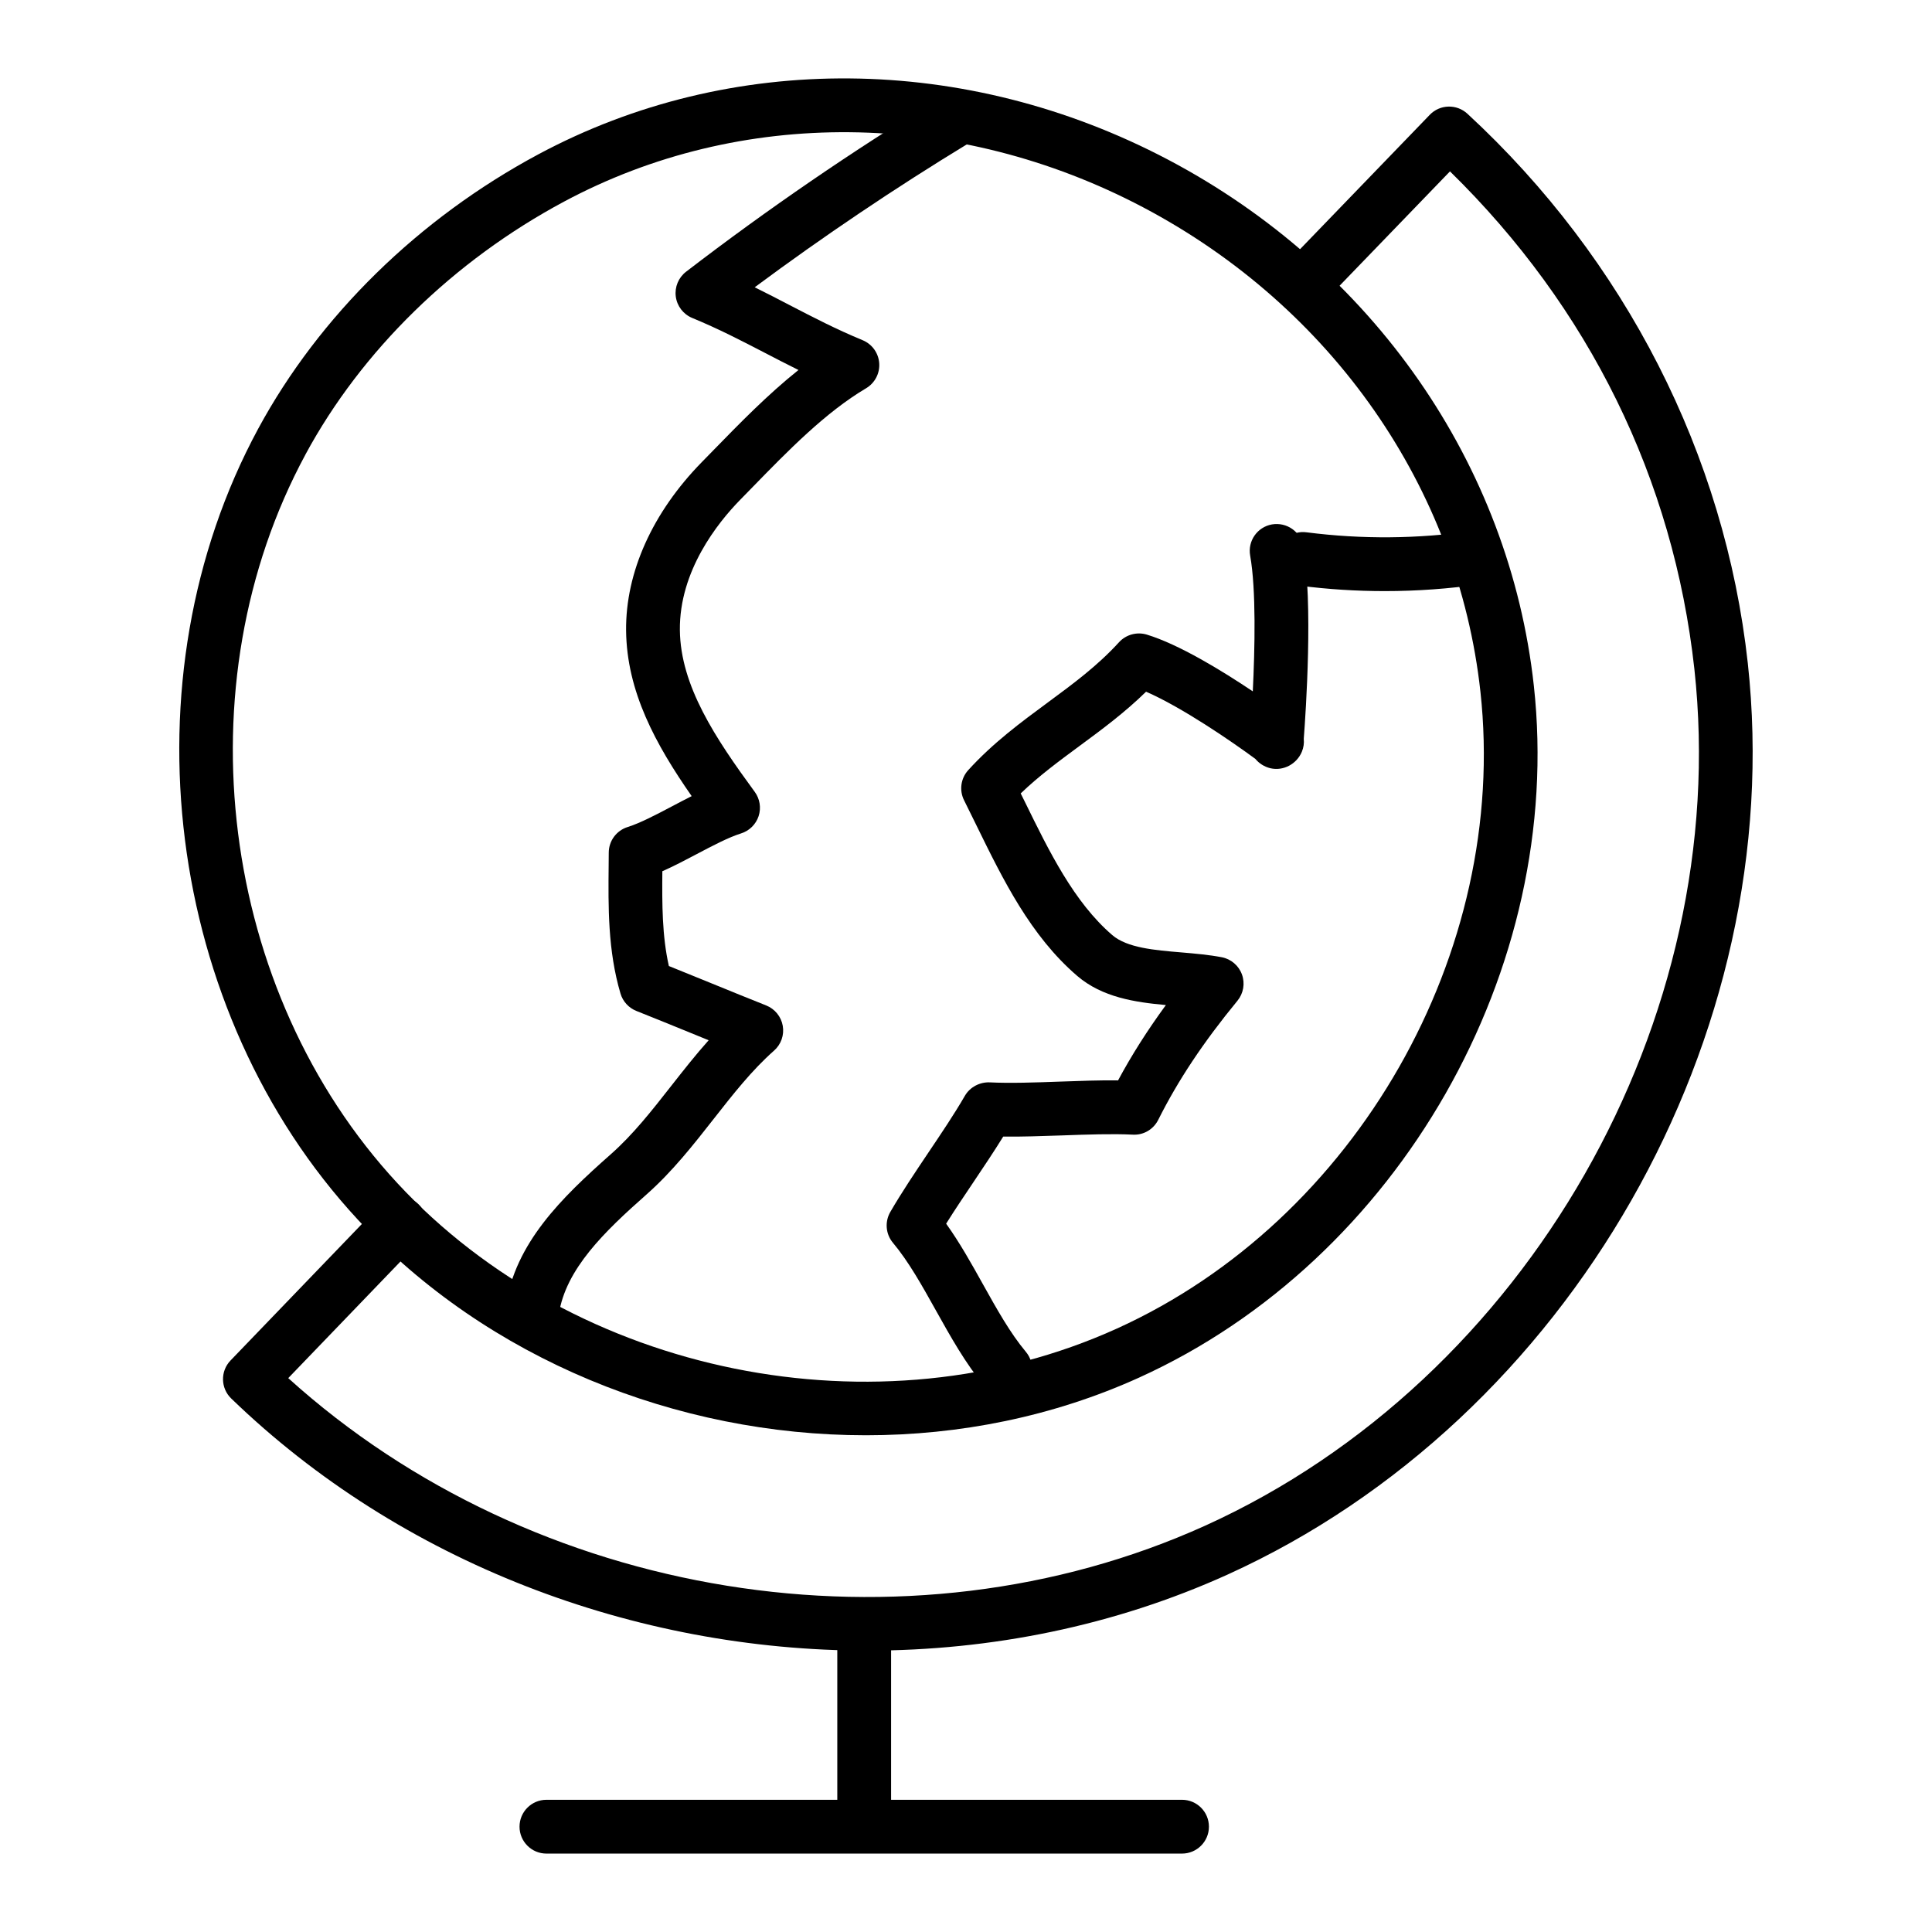
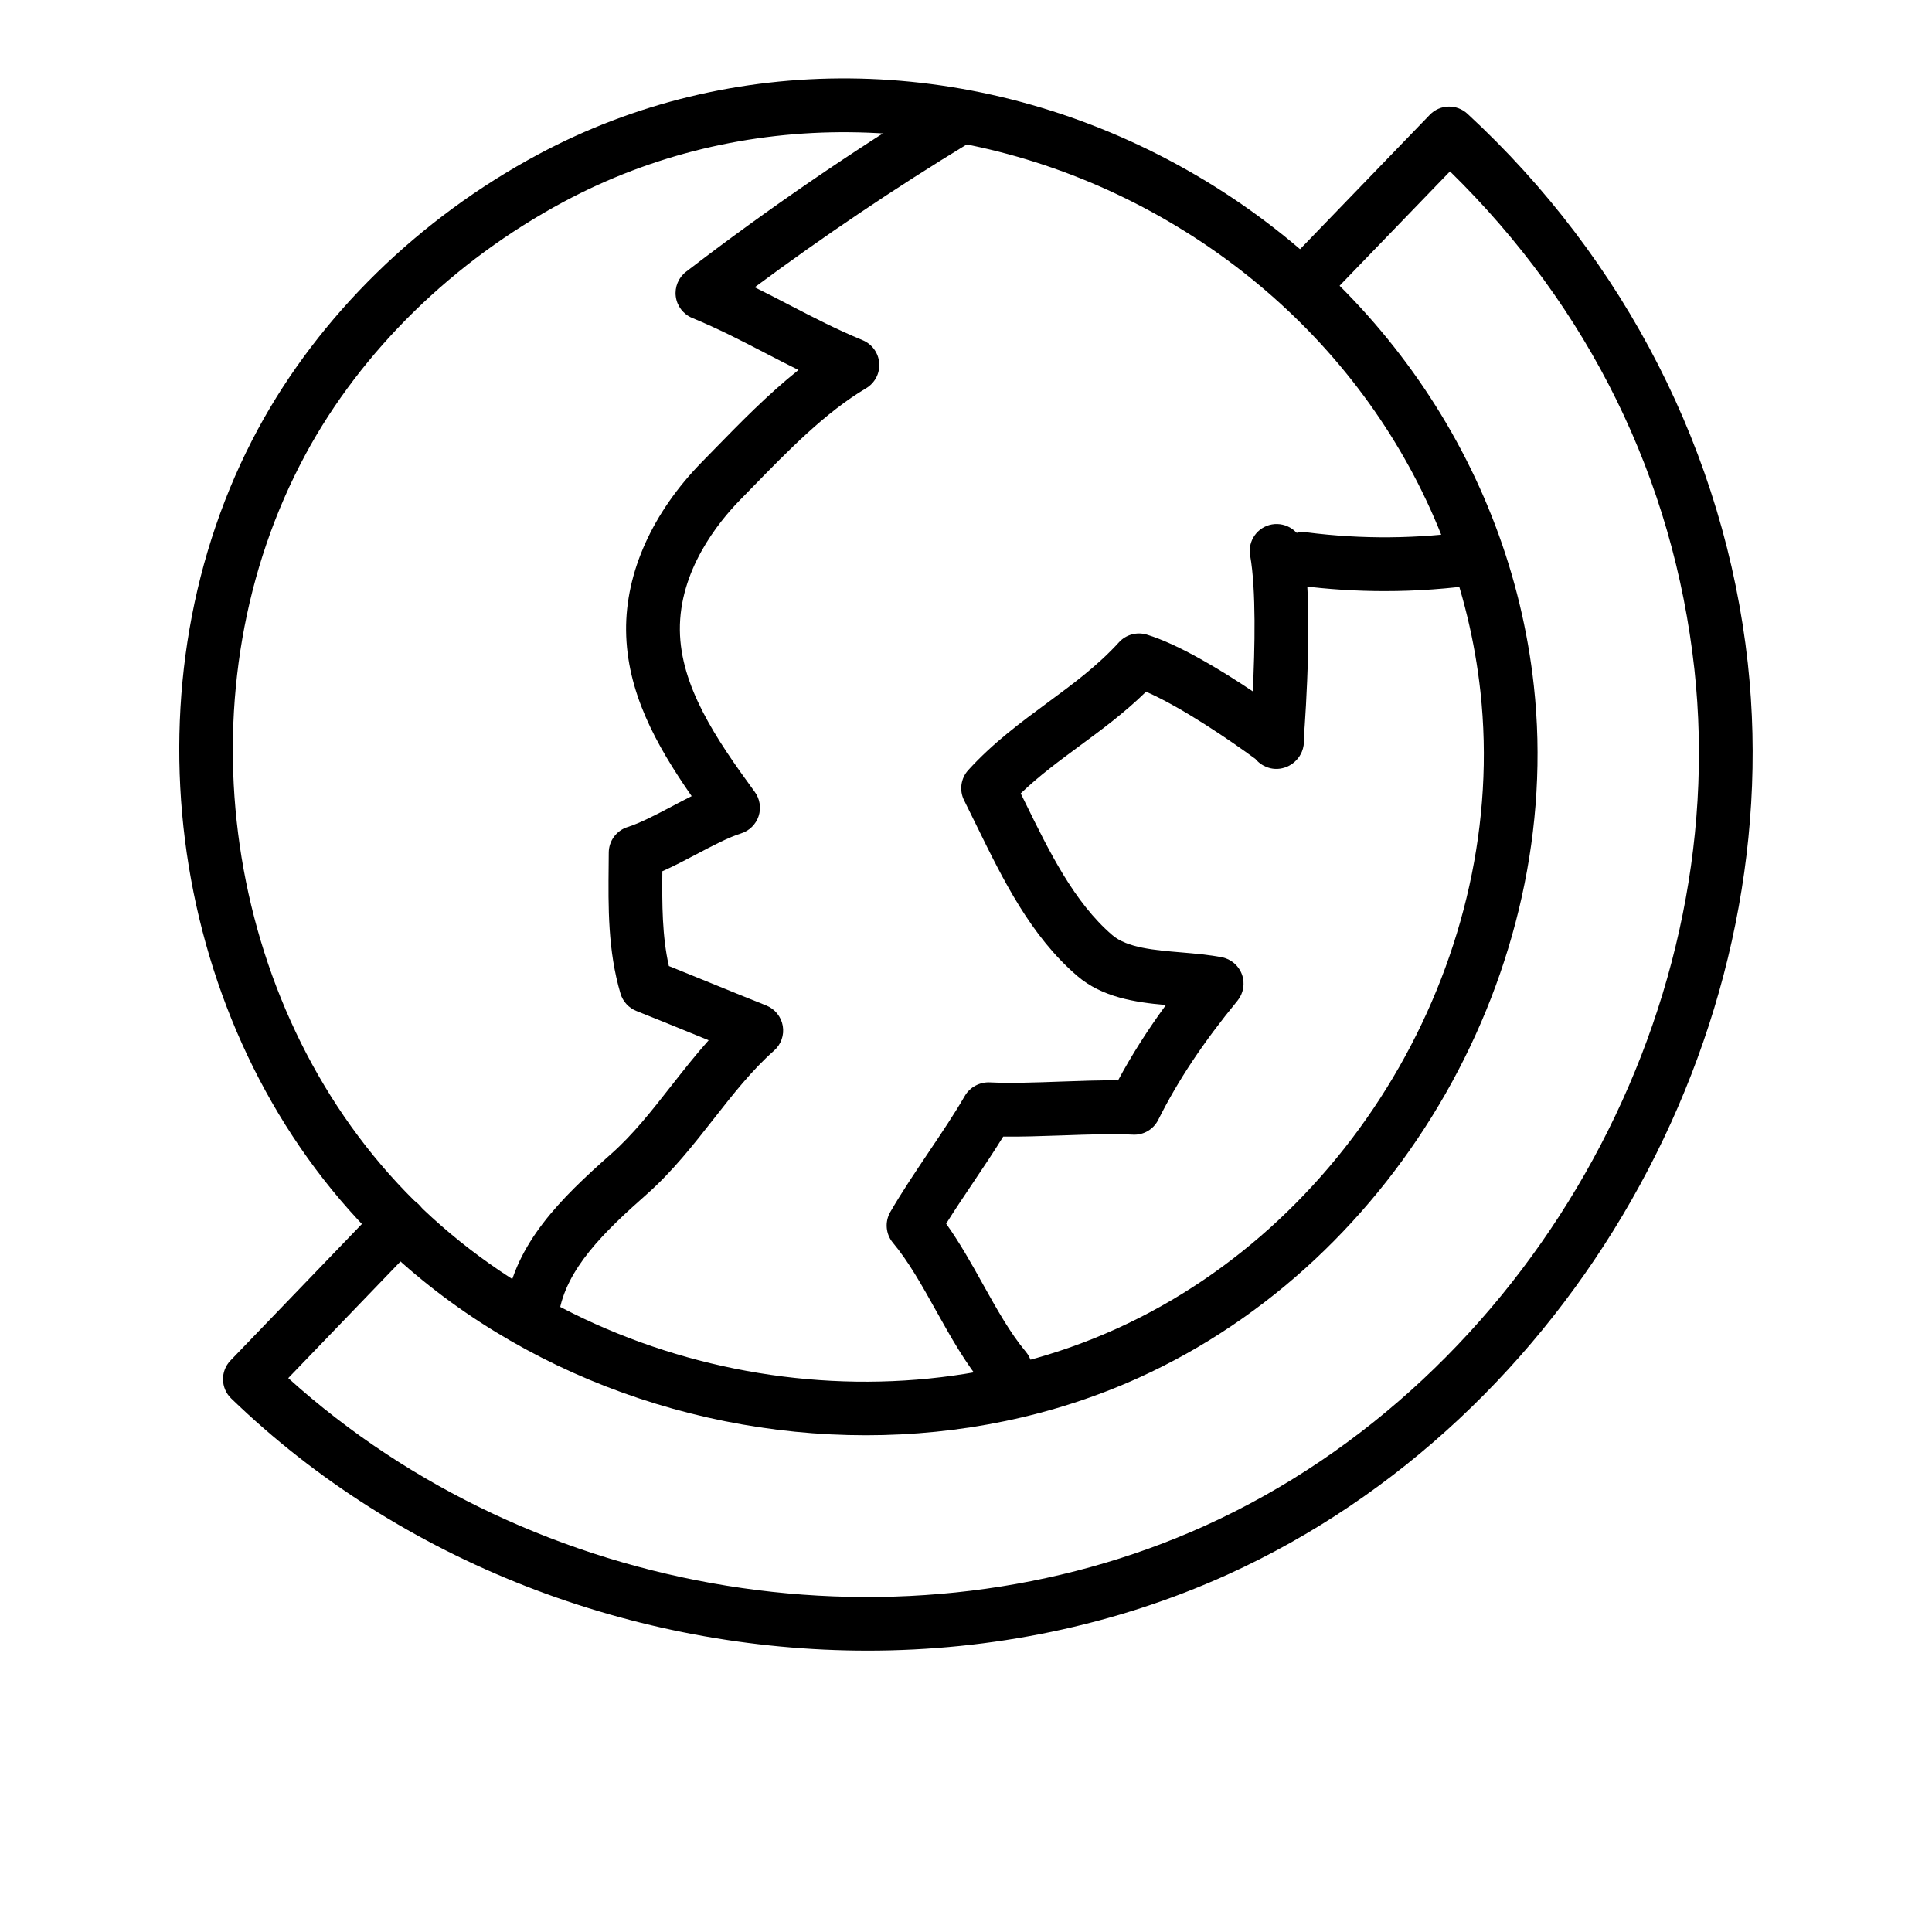
<svg xmlns="http://www.w3.org/2000/svg" fill="#000000" width="800px" height="800px" version="1.1" viewBox="144 144 512 512">
  <g>
    <path d="m373.44 524.36c-50.043 0-100.29-20.125-134.58-57.109-51.148-55.18-62.27-143.33-26.449-209.61 16.191-29.93 42.562-55.762 74.273-72.75 50.973-27.312 113.34-26.773 166.84 1.41 54.277 28.602 90.527 80.727 96.961 139.43 8.227 75.043-35.777 152.15-104.62 183.35-22.777 10.324-47.578 15.281-72.43 15.281zm-148.47-259.94c-33.012 61.074-22.77 142.3 24.348 193.14 47.262 50.984 127.44 67.191 190.67 38.523 63.383-28.723 103.91-99.711 96.34-168.79-5.922-54-39.359-101.98-89.441-128.38-49.312-25.973-106.68-26.531-153.46-1.457-29.277 15.688-53.602 39.469-68.461 66.957z" />
    <path d="m373.91 581.43c-61.676 0.008-123.61-23.281-168.64-66.82-2.82-2.731-2.906-7.231-0.176-10.07l39.695-41.246c2.731-2.832 7.25-2.914 10.082-0.188 2.832 2.731 2.914 7.242 0.188 10.082l-34.672 36.027c64.992 58.754 163.88 74.934 243.09 39.062 85.191-38.664 139.68-134.11 129.55-226.97-5.543-50.324-27.887-95.793-64.77-131.89l-34.145 35.367c-2.731 2.852-7.25 2.906-10.082 0.188-2.84-2.738-2.914-7.25-0.188-10.082l39.062-40.465c2.691-2.805 7.129-2.906 9.969-0.289 41.848 38.645 68.238 90.359 74.312 145.62 10.785 98.809-47.188 200.38-137.84 241.51-30.02 13.602-62.703 20.164-95.453 20.164z" />
-     <path d="m373.02 634.3c-3.938 0-7.129-3.195-7.129-7.129v-48.773c0-3.938 3.195-7.129 7.129-7.129 3.938 0 7.129 3.195 7.129 7.129v48.773c0 3.934-3.195 7.129-7.129 7.129z" />
-     <path d="m457.25 635.22h-168.44c-3.938 0-7.129-3.195-7.129-7.129 0-3.938 3.195-7.129 7.129-7.129h168.44c3.938 0 7.129 3.195 7.129 7.129 0 3.938-3.195 7.129-7.133 7.129z" />
    <path d="m285.07 498.32c-0.363 0-0.723-0.027-1.094-0.082-3.891-0.594-6.555-4.234-5.961-8.133 2.562-16.691 14.648-28.555 27.879-40.242 5.867-5.188 10.797-11.465 16.012-18.121 3.164-4.027 6.387-8.141 9.895-12.066-1.539-0.633-3.09-1.262-4.641-1.895-4.984-2.031-9.961-4.066-14.508-5.867-2.031-0.809-3.594-2.508-4.215-4.613-3.371-11.41-3.25-22.949-3.137-34.105l0.027-3.269c0.02-3.102 2.043-5.828 5.004-6.758 3.324-1.039 7.586-3.285 11.707-5.457 1.734-0.918 3.5-1.848 5.262-2.731-9.543-13.703-17.211-27.699-17.379-43.883-0.148-15.43 6.988-31.285 20.09-44.66l3.129-3.203c6.832-7.008 14.316-14.688 22.465-21.184-3.035-1.496-5.961-3.016-8.828-4.504-6.332-3.285-12.309-6.387-19.348-9.293-2.348-0.977-4-3.129-4.336-5.652-0.336-2.523 0.707-5.039 2.719-6.59 21.5-16.516 44.168-32.055 67.375-46.164 3.379-2.051 7.762-0.977 9.793 2.387 2.051 3.359 0.984 7.75-2.387 9.793-19.375 11.789-38.359 24.57-56.59 38.105 3.223 1.586 6.305 3.184 9.328 4.762 6.312 3.269 12.281 6.367 19.289 9.266 2.496 1.039 4.188 3.387 4.383 6.082 0.195 2.691-1.152 5.262-3.473 6.648-10.785 6.387-20.656 16.516-30.188 26.301l-3.156 3.231c-6.043 6.172-16.16 18.871-16.012 34.543 0.148 14.816 9.469 28.73 19.836 42.879 1.363 1.855 1.746 4.25 1.031 6.441-0.723 2.18-2.449 3.891-4.652 4.578-3.324 1.039-7.586 3.285-11.707 5.457-3.027 1.598-6.117 3.231-9.152 4.566-0.082 8.793-0.066 17.164 1.727 25.121 3.629 1.457 7.453 3.016 11.277 4.578 4.984 2.031 9.961 4.066 14.508 5.867 2.301 0.91 3.973 2.961 4.398 5.402 0.426 2.441-0.445 4.93-2.312 6.574-5.867 5.188-10.797 11.465-16.012 18.121-5.383 6.859-10.945 13.961-17.805 20.016-11.188 9.879-21.379 19.734-23.219 31.719-0.527 3.512-3.562 6.035-7.023 6.035z" />
    <path d="m510.98 300.65c-7.512 0-15.012-0.473-22.473-1.43-3.906-0.5-6.676-4.074-6.172-7.973 0.5-3.906 3.984-6.738 7.973-6.172 14.641 1.875 29.445 1.746 44.066-0.371 3.852-0.492 7.519 2.137 8.078 6.035 0.566 3.891-2.137 7.512-6.035 8.078-8.43 1.219-16.934 1.832-25.438 1.832z" />
    <path d="m410.39 513.95c-2.031 0-4.059-0.871-5.469-2.555-5.023-5.996-9.023-13.184-12.902-20.125-3.715-6.656-7.223-12.949-11.383-17.918-1.922-2.293-2.199-5.551-0.707-8.152 2.969-5.125 6.555-10.473 10.145-15.816 3.406-5.07 6.824-10.129 9.637-15 1.348-2.312 3.938-3.641 6.535-3.547 5.336 0.27 12.152 0.039 18.723-0.203 5.18-0.176 10.48-0.391 15.328-0.316 3.594-6.691 7.75-13.238 12.672-19.969-8.113-0.734-16.859-2.023-23.496-7.723-12.375-10.629-19.645-25.473-26.672-39.824l-3.305-6.703c-1.328-2.637-0.891-5.82 1.094-8.004 6.617-7.269 13.941-12.66 21.027-17.887 6.824-5.031 13.266-9.793 18.938-16.012 1.855-2.031 4.734-2.805 7.344-2.023 8.523 2.59 19.867 9.523 28.102 15.047 0.547-11.203 0.91-26.957-0.695-35.973-0.695-3.879 1.883-7.574 5.766-8.27 3.906-0.66 7.586 1.883 8.27 5.766 2.672 14.973 0.723 43.809 0.168 51.047 0.121 1.152-0.047 2.328-0.512 3.445-1.355 3.238-4.891 5.16-8.344 4.356-1.605-0.391-2.988-1.281-3.965-2.469-6.211-4.578-19.41-13.656-28.973-17.812-5.68 5.559-11.742 10.035-17.637 14.379-5.504 4.066-10.777 7.957-15.586 12.578l1.125 2.266c6.394 13.062 13.004 26.566 23.145 35.277 3.938 3.387 11.234 4 18.277 4.586 3.715 0.316 7.371 0.641 10.723 1.281 2.469 0.473 4.512 2.211 5.367 4.578 0.855 2.367 0.398 5.004-1.188 6.945-9.07 11.039-15.734 21.062-21 31.57-1.273 2.535-3.891 4.086-6.738 3.926-5.336-0.27-12.152-0.039-18.723 0.203-5.293 0.176-10.742 0.371-15.625 0.316-2.461 3.984-5.199 8.059-7.938 12.141-2.469 3.668-4.938 7.344-7.184 10.934 3.609 5.039 6.723 10.609 9.746 16.043 3.715 6.656 7.223 12.949 11.383 17.918 2.523 3.016 2.125 7.512-0.891 10.043-1.34 1.109-2.965 1.656-4.582 1.656z" />
  </g>
</svg>